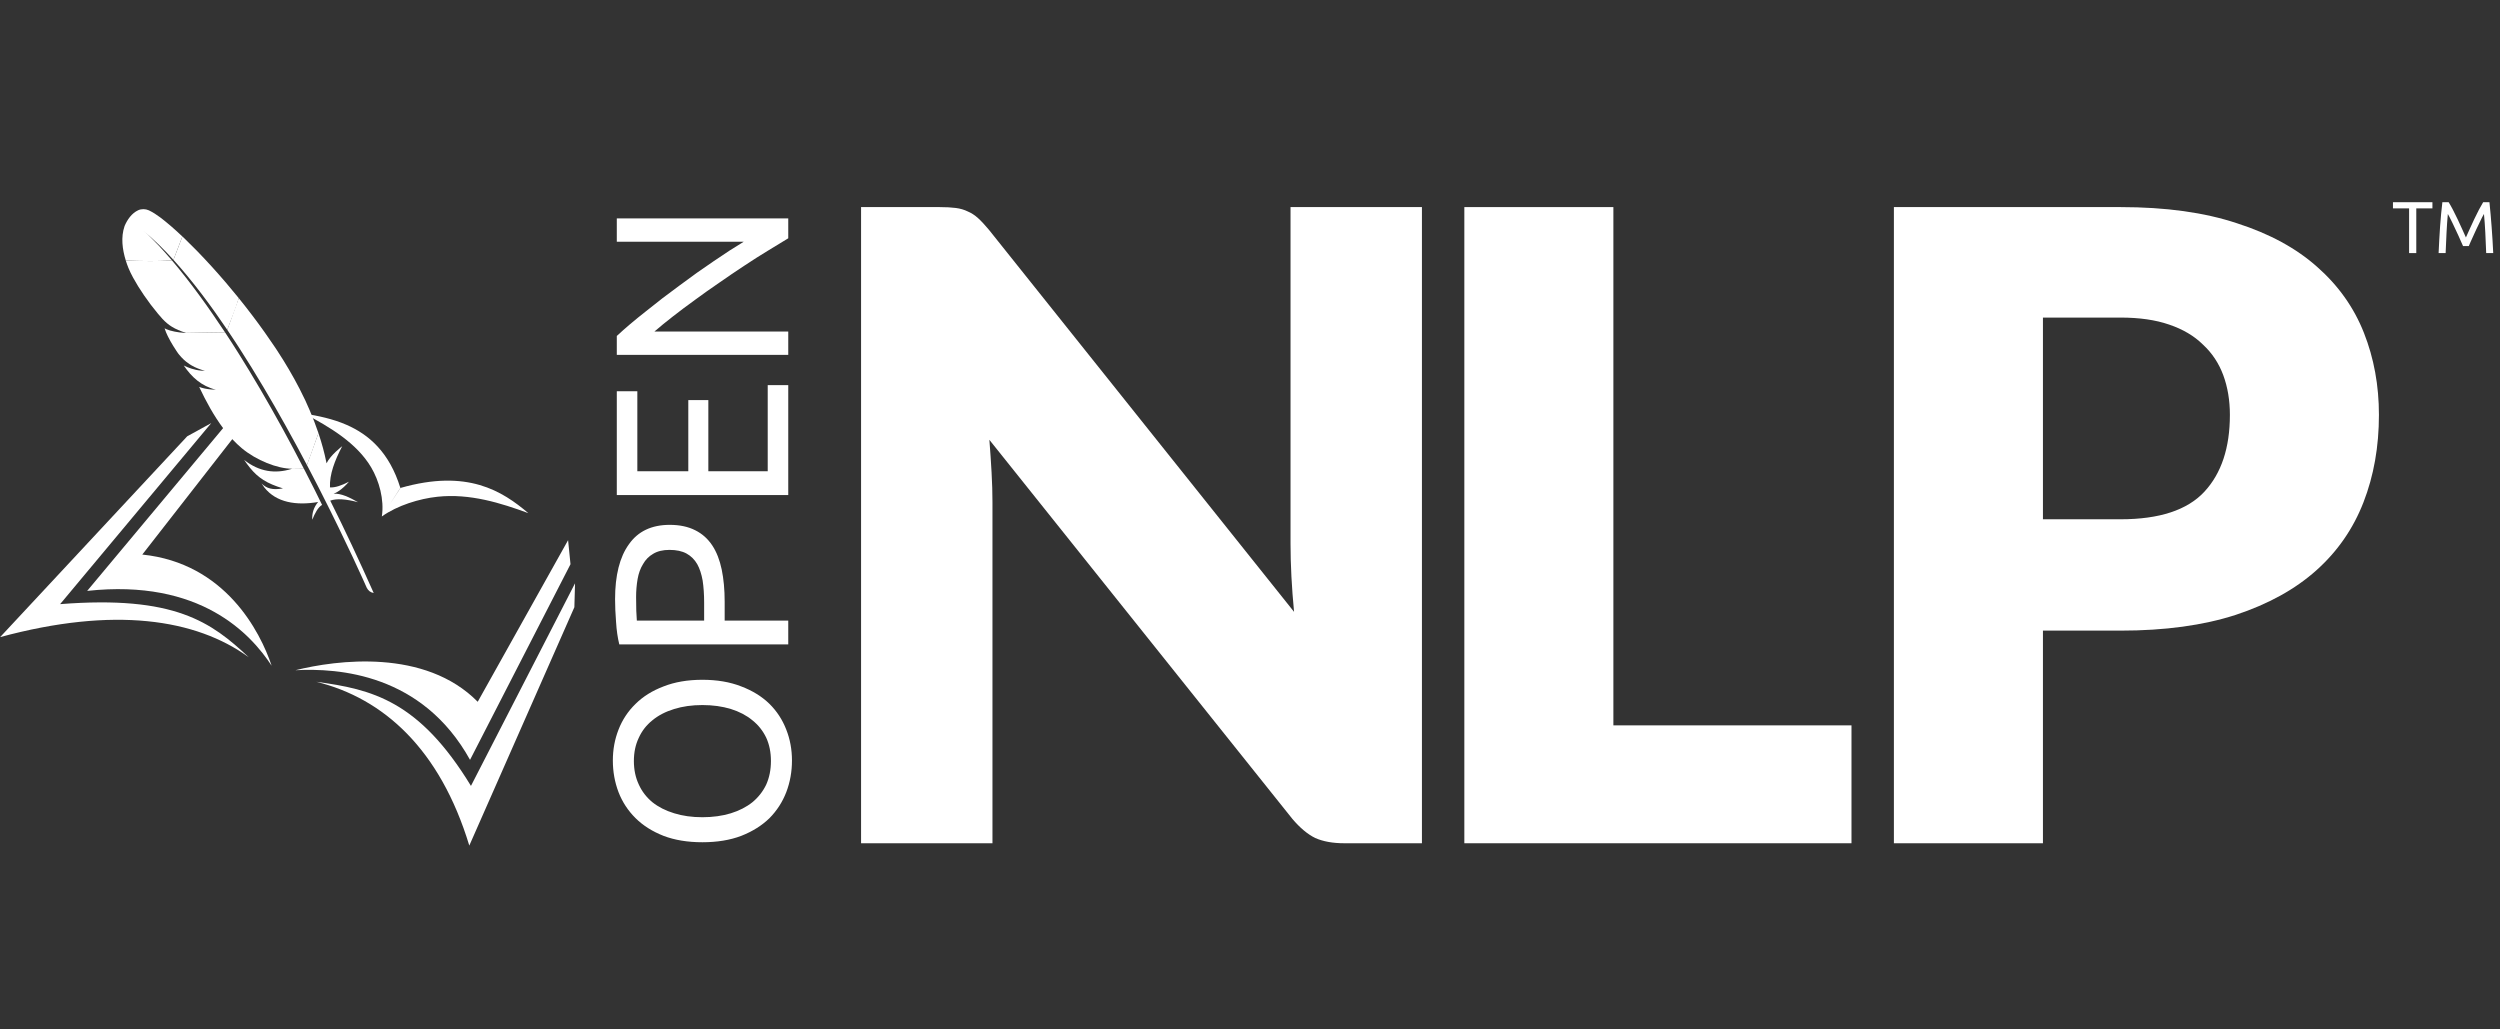
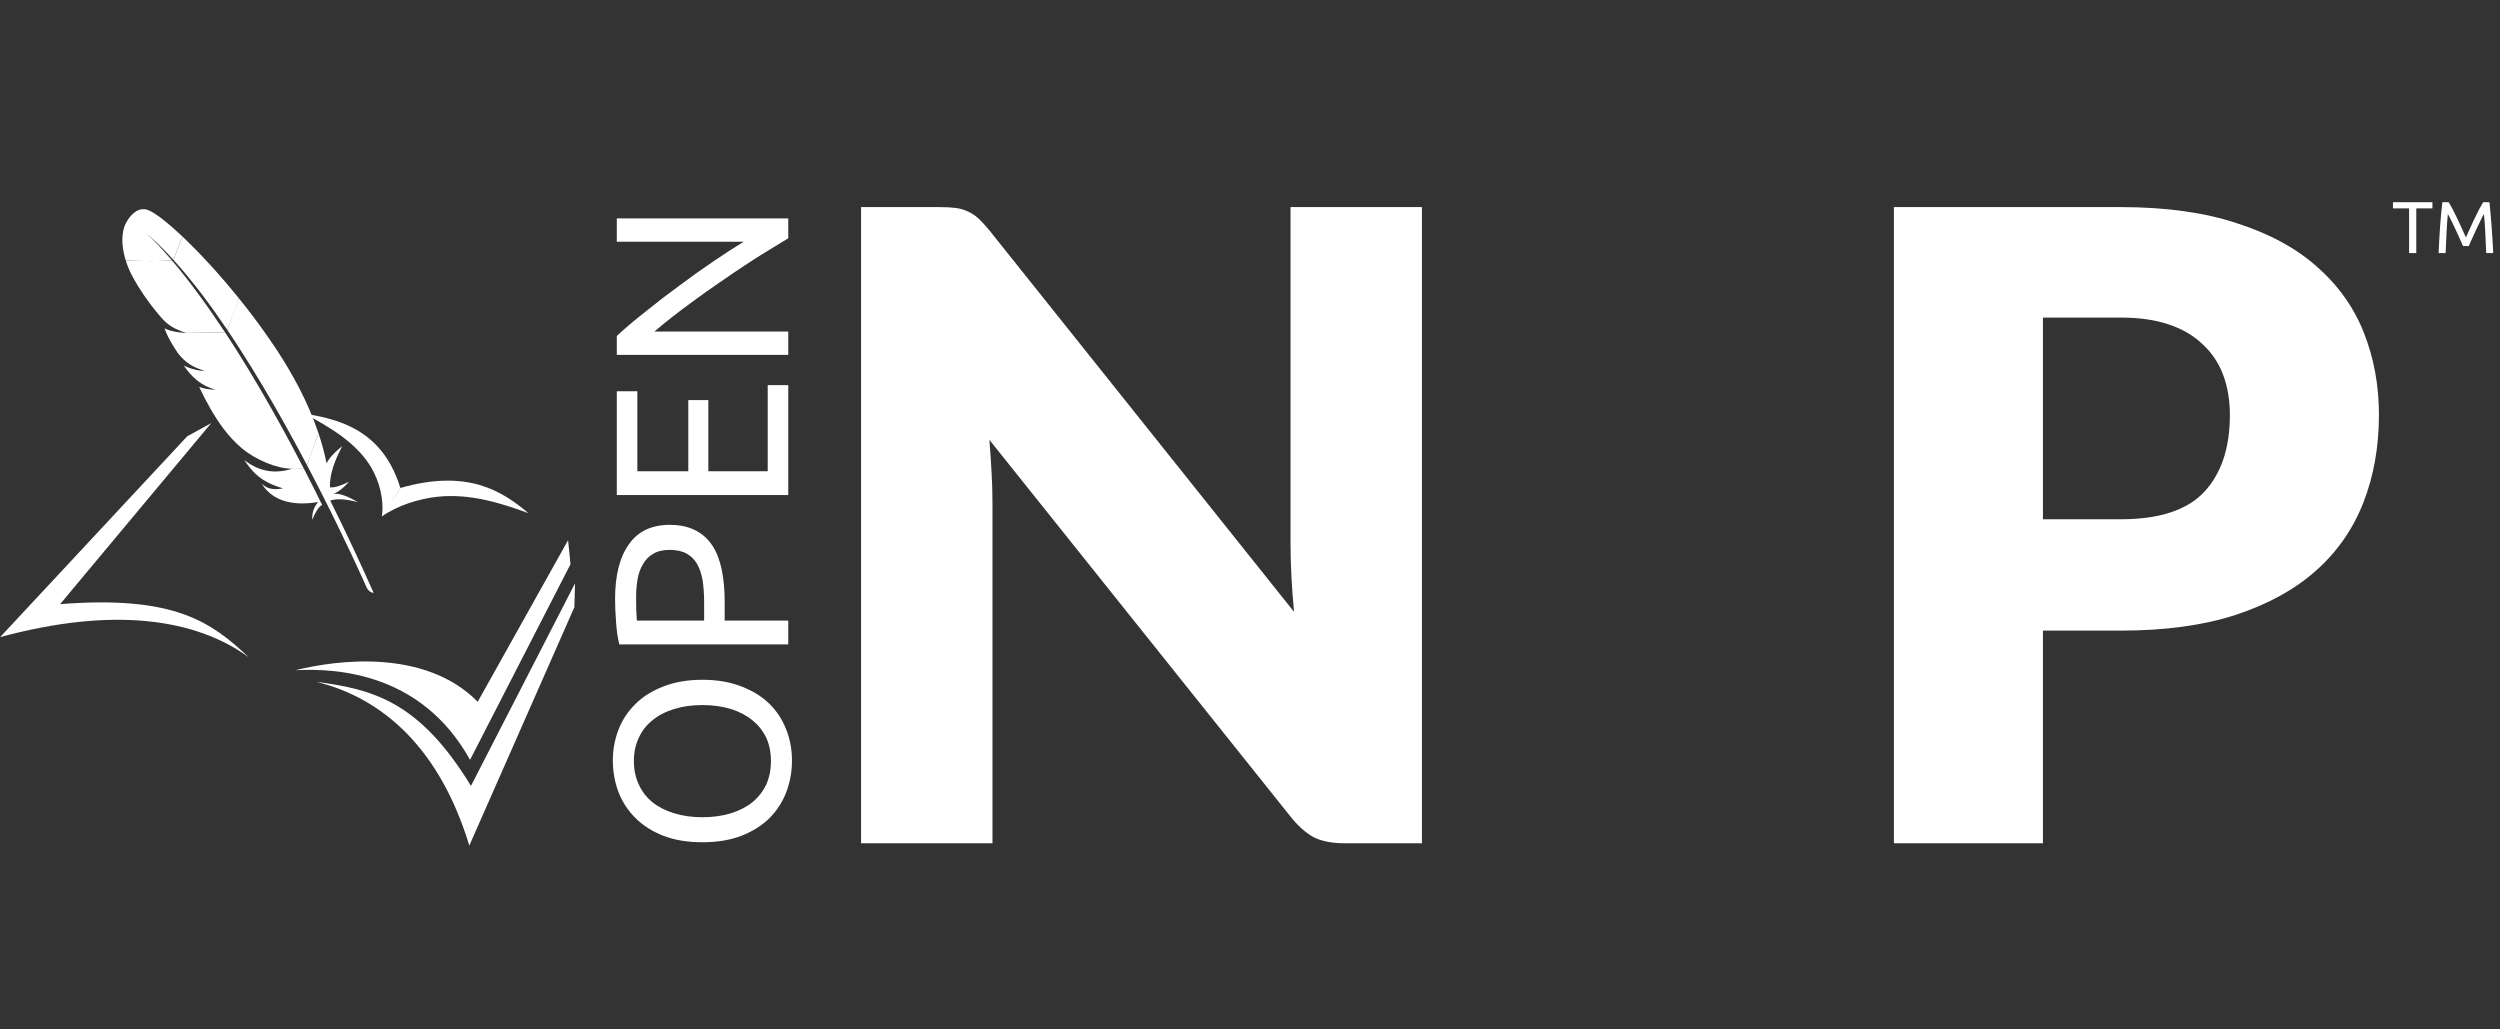
<svg xmlns="http://www.w3.org/2000/svg" width="136" height="56" viewBox="0 0 136 56" fill="none">
  <rect x="0" y="0" width="136" height="56" fill="#333333" stroke="none" />
  <path d="M18.84 23.106C18.099 22.784 17.31 22.62 16.558 22.501C17.941 23.23 19.403 24.099 20.187 25.418C20.625 26.156 20.91 27.177 20.773 28.088L20.766 28.099C20.768 28.097 20.771 28.096 20.773 28.095C20.772 28.097 20.772 28.099 20.772 28.101L20.778 28.091C21.623 27.493 22.812 27.128 23.798 27.023C25.562 26.835 27.245 27.364 28.743 27.916C27.317 26.707 25.427 25.501 21.787 26.544L21.194 27.447L21.779 26.54C21.183 24.613 20.076 23.641 18.84 23.106Z" fill="white" />
  <path d="M17.204 37.089C20.236 37.497 22.792 38.11 25.62 42.753L31.282 31.732L31.246 33.032L25.53 46C23.94 40.759 20.869 37.99 17.204 37.089Z" fill="white" />
  <path d="M30.904 29.385L31.035 30.693L25.57 41.336C22.971 36.647 18.412 36.336 16.07 36.46C18.304 35.904 23.116 35.264 25.988 38.177L30.904 29.385Z" fill="white" />
  <path d="M13.531 35.755C11.499 33.844 9.512 32.376 3.27 32.865L11.492 23.017L10.185 23.734L0.007 34.659C6.199 32.982 10.659 33.663 13.531 35.755Z" fill="white" />
-   <path d="M14.086 22.031L12.683 22.636L4.742 32.145C10.908 31.471 13.656 34.505 14.777 36.216C14.154 34.351 12.242 30.632 7.741 30.168L14.086 22.031Z" fill="white" />
  <path d="M17.342 23.619C17.512 24.128 17.651 24.638 17.753 25.15C17.757 25.168 17.761 25.186 17.765 25.204C17.973 24.759 18.618 24.27 18.616 24.274C18.208 25.051 17.92 25.809 17.951 26.514C18.224 26.535 18.579 26.412 18.982 26.205C18.592 26.66 18.276 26.812 18.151 26.858C18.558 26.833 19.014 27.056 19.478 27.321C18.826 27.147 18.313 27.11 17.964 27.234C18.733 28.762 19.525 30.456 20.33 32.259C20.149 32.23 20.03 32.126 19.952 31.976C19.808 31.649 18.854 29.506 17.43 26.712C17.389 26.632 17.348 26.552 17.307 26.472C17.296 26.45 17.284 26.427 17.273 26.405C17.122 26.112 16.967 25.813 16.808 25.509C16.771 25.439 16.735 25.37 16.698 25.3C16.697 25.299 16.697 25.297 16.696 25.296L17.324 23.562C17.33 23.58 17.336 23.6 17.342 23.619Z" fill="white" />
  <path d="M8.097 11.442C8.539 11.653 8.914 11.977 9.287 12.29C9.503 12.476 9.715 12.668 9.922 12.865C9.76 13.288 9.598 13.711 9.435 14.135C8.927 13.576 8.389 13.041 7.804 12.56C8.373 13.044 8.869 13.605 9.355 14.168C8.519 14.221 7.679 14.205 6.842 14.171C6.657 13.569 6.566 12.903 6.778 12.295C6.926 11.947 7.162 11.603 7.517 11.437C7.7 11.355 7.914 11.36 8.097 11.442Z" fill="white" />
  <path d="M11.489 21.186C11.572 21.191 11.657 21.195 11.745 21.198C11.745 21.198 11.746 21.199 11.746 21.199C11.702 21.198 11.659 21.197 11.616 21.195C11.573 21.193 11.531 21.19 11.489 21.186Z" fill="white" />
  <path d="M11.489 21.186C11.572 21.191 11.657 21.195 11.745 21.198C11.745 21.198 11.746 21.199 11.746 21.199C11.702 21.198 11.659 21.197 11.616 21.195C11.573 21.193 11.531 21.19 11.489 21.186Z" fill="white" />
  <path d="M11.145 20.171C11.145 20.171 11.146 20.171 11.146 20.171C11.147 20.171 11.147 20.172 11.147 20.171C11.133 20.172 11.119 20.17 11.106 20.17C11.051 20.169 10.997 20.167 10.943 20.162C11.009 20.164 11.077 20.168 11.145 20.171Z" fill="white" />
  <path d="M11.145 20.171C11.145 20.171 11.146 20.171 11.146 20.171C11.147 20.171 11.147 20.172 11.147 20.171C11.133 20.172 11.119 20.17 11.106 20.17C11.051 20.169 10.997 20.167 10.943 20.162C11.009 20.164 11.077 20.168 11.145 20.171Z" fill="white" />
  <path d="M11.697 16.982C11.459 16.648 11.219 16.321 10.978 16.004C10.728 15.675 10.477 15.357 10.225 15.052C10.211 15.034 10.196 15.015 10.181 14.997C9.933 14.697 9.684 14.409 9.435 14.135L9.922 12.865C9.978 12.917 10.033 12.97 10.089 13.024C10.301 13.228 10.522 13.449 10.75 13.683C11.007 13.948 11.273 14.232 11.544 14.53C11.794 14.806 12.049 15.095 12.306 15.396C12.524 15.652 12.744 15.916 12.964 16.188C12.972 16.198 12.98 16.208 12.989 16.218C12.823 16.814 12.572 17.368 12.364 17.943C12.143 17.617 11.921 17.297 11.697 16.982Z" fill="white" />
  <path d="M16.117 24.212C15.926 23.859 15.73 23.502 15.529 23.142C15.337 22.797 15.141 22.451 14.941 22.103C14.741 21.755 14.538 21.407 14.331 21.059C14.121 20.705 13.907 20.352 13.691 20.001C13.476 19.654 13.259 19.31 13.04 18.969C12.961 18.846 12.881 18.724 12.802 18.602C12.664 18.391 12.526 18.183 12.386 17.976C12.379 17.965 12.371 17.954 12.364 17.943L12.989 16.218C13.005 16.238 13.021 16.258 13.037 16.279C13.269 16.567 13.502 16.864 13.731 17.167C13.963 17.473 14.193 17.786 14.418 18.105C14.609 18.373 14.796 18.645 14.979 18.919C15.016 18.975 15.052 19.03 15.088 19.085C15.315 19.432 15.523 19.767 15.713 20.092C15.929 20.459 16.122 20.811 16.295 21.147C16.409 21.367 16.514 21.581 16.611 21.787C16.692 21.962 16.77 22.139 16.845 22.315C17.023 22.73 17.183 23.146 17.324 23.562C17.123 24.137 16.923 24.724 16.696 25.296C16.549 25.018 16.399 24.736 16.246 24.451C16.203 24.371 16.16 24.292 16.117 24.212Z" fill="white" />
  <path d="M12.252 18.096C12.282 18.141 12.312 18.186 12.342 18.233C12.433 18.37 12.524 18.511 12.617 18.655C12.716 18.811 12.818 18.971 12.921 19.134C12.973 19.216 13.025 19.299 13.077 19.383C13.235 19.635 13.395 19.895 13.558 20.165C13.758 20.495 13.963 20.84 14.173 21.198C14.372 21.539 14.575 21.892 14.782 22.258C14.979 22.605 15.178 22.964 15.382 23.335C15.563 23.666 15.746 24.005 15.932 24.355C15.941 24.372 15.95 24.388 15.959 24.405C16.144 24.753 16.331 25.109 16.52 25.476C16.525 25.484 16.529 25.492 16.533 25.501L15.854 25.511C15.867 25.507 15.88 25.503 15.893 25.499C15.08 25.499 13.941 25.037 13.161 24.389C12.802 24.09 12.464 23.727 12.139 23.294C11.898 22.971 11.664 22.61 11.433 22.206C11.232 21.852 11.033 21.468 10.835 21.049C11.03 21.122 11.25 21.167 11.489 21.187C11.53 21.191 11.573 21.194 11.616 21.196C11.659 21.198 11.703 21.2 11.747 21.2C11.746 21.2 11.745 21.2 11.745 21.2C10.963 21.007 10.423 20.515 9.996 19.883C10.209 19.992 10.55 20.126 10.943 20.163C10.997 20.168 11.051 20.17 11.106 20.171C11.12 20.172 11.133 20.172 11.146 20.172C11.146 20.172 11.146 20.172 11.145 20.172C11.145 20.172 11.145 20.171 11.145 20.171C10.872 20.095 10.638 20.003 10.431 19.884C10.386 19.858 10.343 19.832 10.301 19.804C10.237 19.761 10.175 19.716 10.116 19.667C10.078 19.636 10.041 19.604 10.004 19.571C9.919 19.492 9.838 19.406 9.759 19.311C9.735 19.282 9.712 19.253 9.688 19.222C9.658 19.178 9.628 19.134 9.599 19.091C9.469 18.896 9.362 18.72 9.275 18.566C9.232 18.488 9.193 18.416 9.16 18.349C9.146 18.323 9.134 18.297 9.121 18.272C9.085 18.197 9.055 18.13 9.03 18.071C8.994 17.983 8.969 17.912 8.954 17.86C8.982 17.877 9.013 17.893 9.049 17.908C9.291 18.014 9.693 18.088 10.012 18.106C10.017 18.107 10.021 18.107 10.026 18.107C10.058 18.108 10.09 18.11 10.122 18.11C10.116 18.108 10.112 18.106 10.106 18.105L12.238 18.075C12.243 18.082 12.247 18.088 12.252 18.096Z" fill="white" />
  <path d="M9.355 14.168C9.578 14.43 9.823 14.729 10.088 15.069C10.102 15.086 10.116 15.104 10.13 15.122C10.36 15.416 10.605 15.739 10.865 16.095C11.09 16.401 11.325 16.731 11.57 17.087C11.785 17.396 12.008 17.726 12.238 18.075L10.122 18.11C9.474 17.906 9.151 17.682 8.839 17.349C8.756 17.257 8.672 17.16 8.587 17.059C8.329 16.752 8.071 16.409 7.836 16.066C7.609 15.735 7.403 15.404 7.24 15.103C7.136 14.912 7.05 14.732 6.985 14.573C6.929 14.433 6.881 14.299 6.842 14.171C7.678 14.209 8.699 14.217 9.355 14.168Z" fill="white" />
  <path d="M16.616 25.661C16.763 25.947 16.911 26.237 17.061 26.535C17.063 26.539 17.065 26.543 17.067 26.548C17.088 26.59 17.109 26.631 17.131 26.674C17.231 26.874 17.32 27.055 17.521 27.465C17.291 27.606 17.132 27.921 16.988 28.273C16.964 27.93 17.067 27.591 17.306 27.309C16.11 27.512 15.036 27.338 14.39 26.532C14.333 26.459 14.279 26.383 14.228 26.301C14.51 26.577 14.828 26.67 15.393 26.568C14.51 26.3 14.045 25.995 13.6 25.45C13.495 25.32 13.39 25.178 13.281 25.019C14.106 25.674 14.981 25.782 15.854 25.511L15.893 25.499L16.533 25.501C16.561 25.554 16.588 25.607 16.616 25.661Z" fill="white" />
  <path d="M38.211 45.818C37.412 45.818 36.708 45.703 36.098 45.471C35.488 45.231 34.981 44.91 34.577 44.51C34.164 44.101 33.855 43.629 33.648 43.095C33.442 42.552 33.339 41.978 33.339 41.373C33.339 40.776 33.442 40.216 33.648 39.691C33.855 39.157 34.164 38.689 34.577 38.289C34.981 37.888 35.488 37.572 36.098 37.341C36.708 37.101 37.412 36.98 38.211 36.98C39.009 36.98 39.714 37.101 40.324 37.341C40.934 37.572 41.446 37.888 41.858 38.289C42.262 38.689 42.567 39.157 42.773 39.691C42.98 40.216 43.083 40.776 43.083 41.373C43.083 41.978 42.98 42.552 42.773 43.095C42.567 43.629 42.262 44.101 41.858 44.51C41.446 44.91 40.934 45.231 40.324 45.471C39.714 45.703 39.009 45.818 38.211 45.818ZM38.211 44.457C38.776 44.457 39.292 44.385 39.759 44.243C40.216 44.101 40.607 43.9 40.93 43.642C41.253 43.375 41.504 43.055 41.683 42.681C41.854 42.298 41.939 41.871 41.939 41.399C41.939 40.928 41.854 40.505 41.683 40.131C41.504 39.757 41.253 39.441 40.93 39.183C40.607 38.916 40.216 38.712 39.759 38.569C39.292 38.427 38.776 38.355 38.211 38.355C37.646 38.355 37.134 38.427 36.677 38.569C36.21 38.712 35.815 38.916 35.492 39.183C35.169 39.441 34.922 39.757 34.752 40.131C34.572 40.505 34.483 40.928 34.483 41.399C34.483 41.871 34.572 42.298 34.752 42.681C34.922 43.055 35.169 43.375 35.492 43.642C35.815 43.9 36.21 44.101 36.677 44.243C37.134 44.385 37.646 44.457 38.211 44.457Z" fill="white" />
  <path d="M33.46 32.597C33.46 31.298 33.711 30.301 34.214 29.607C34.707 28.904 35.447 28.552 36.434 28.552C36.973 28.552 37.435 28.65 37.821 28.846C38.197 29.033 38.507 29.309 38.749 29.674C38.983 30.029 39.153 30.466 39.261 30.982C39.368 31.498 39.422 32.081 39.422 32.731V33.759H42.881V35.054H33.689C33.599 34.689 33.541 34.284 33.514 33.839C33.478 33.385 33.46 32.971 33.46 32.597ZM34.604 32.49C34.604 33.042 34.617 33.465 34.644 33.759H38.305V32.784C38.305 32.339 38.278 31.939 38.224 31.583C38.161 31.227 38.063 30.928 37.928 30.688C37.785 30.439 37.592 30.248 37.349 30.114C37.107 29.981 36.798 29.914 36.421 29.914C36.062 29.914 35.766 29.985 35.533 30.127C35.299 30.261 35.115 30.448 34.981 30.688C34.837 30.92 34.739 31.191 34.685 31.503C34.631 31.814 34.604 32.143 34.604 32.49Z" fill="white" />
  <path d="M42.881 26.931H33.554V21.284H34.671V25.636H37.444V21.765H38.534V25.636H41.764V20.951H42.881V26.931Z" fill="white" />
  <path d="M42.881 12.963C42.549 13.159 42.177 13.386 41.764 13.644C41.351 13.893 40.925 14.165 40.485 14.458C40.037 14.752 39.584 15.059 39.126 15.38C38.669 15.691 38.229 16.003 37.807 16.314C37.376 16.625 36.973 16.928 36.596 17.222C36.219 17.516 35.887 17.787 35.6 18.036H42.881V19.305H33.554V18.276C34.003 17.858 34.528 17.413 35.129 16.942C35.721 16.461 36.336 15.989 36.973 15.526C37.601 15.055 38.22 14.614 38.83 14.205C39.44 13.786 39.983 13.435 40.459 13.15H33.554V11.882H42.881V12.963Z" fill="white" />
  <path d="M51.112 11.266C51.464 11.266 51.759 11.282 51.999 11.314C52.239 11.345 52.455 11.409 52.647 11.504C52.839 11.583 53.023 11.702 53.199 11.86C53.374 12.018 53.574 12.232 53.798 12.501L70.397 33.285C70.333 32.62 70.285 31.978 70.253 31.361C70.221 30.727 70.205 30.134 70.205 29.579V11.266H77.353V45.873H73.132C72.508 45.873 71.98 45.778 71.549 45.588C71.133 45.383 70.717 45.034 70.301 44.543L53.822 23.926C53.87 24.528 53.91 25.122 53.942 25.708C53.974 26.278 53.99 26.816 53.99 27.323V45.873H46.842V11.266H51.112Z" fill="white" />
-   <path d="M87.768 39.46H100.721V45.873H79.66V11.266H87.768V39.46Z" fill="white" />
  <path d="M111.136 34.306V45.873H103.028V11.266H115.357C117.82 11.266 119.931 11.559 121.69 12.145C123.465 12.715 124.92 13.507 126.055 14.52C127.207 15.534 128.054 16.729 128.598 18.107C129.142 19.485 129.414 20.973 129.414 22.572C129.414 24.298 129.134 25.882 128.574 27.323C128.014 28.764 127.159 29.999 126.007 31.028C124.856 32.057 123.393 32.865 121.618 33.451C119.859 34.021 117.772 34.306 115.357 34.306H111.136ZM111.136 28.249H115.357C117.468 28.249 118.987 27.75 119.915 26.753C120.842 25.755 121.306 24.362 121.306 22.572C121.306 21.781 121.186 21.06 120.946 20.411C120.706 19.762 120.339 19.207 119.843 18.748C119.363 18.273 118.747 17.909 117.996 17.656C117.26 17.402 116.381 17.276 115.357 17.276H111.136V28.249Z" fill="white" />
  <path d="M132.324 11V11.336H131.446V13.768H131.055V11.336H130.177V11H132.324Z" fill="white" />
  <path d="M133.989 13.385C133.962 13.321 133.926 13.24 133.88 13.141C133.837 13.043 133.79 12.936 133.739 12.822C133.688 12.707 133.633 12.59 133.574 12.47C133.517 12.348 133.464 12.233 133.413 12.127C133.362 12.017 133.313 11.92 133.268 11.835C133.225 11.75 133.19 11.684 133.163 11.639C133.134 11.953 133.109 12.294 133.091 12.662C133.072 13.027 133.056 13.396 133.042 13.768H132.66C132.67 13.529 132.682 13.288 132.696 13.045C132.709 12.8 132.724 12.561 132.74 12.326C132.759 12.089 132.778 11.859 132.797 11.635C132.818 11.412 132.841 11.2 132.865 11H133.207C133.28 11.117 133.358 11.256 133.441 11.415C133.524 11.575 133.607 11.743 133.691 11.919C133.774 12.092 133.854 12.266 133.932 12.442C134.01 12.615 134.081 12.774 134.146 12.918C134.21 12.774 134.281 12.615 134.359 12.442C134.437 12.266 134.518 12.092 134.601 11.919C134.684 11.743 134.767 11.575 134.851 11.415C134.934 11.256 135.012 11.117 135.084 11H135.426C135.518 11.892 135.586 12.815 135.632 13.768H135.249C135.236 13.396 135.22 13.027 135.201 12.662C135.182 12.294 135.158 11.953 135.128 11.639C135.102 11.684 135.065 11.75 135.02 11.835C134.977 11.92 134.93 12.017 134.879 12.127C134.828 12.233 134.773 12.348 134.714 12.47C134.657 12.59 134.604 12.707 134.553 12.822C134.501 12.936 134.453 13.043 134.408 13.141C134.365 13.24 134.33 13.321 134.303 13.385H133.989Z" fill="white" />
</svg>